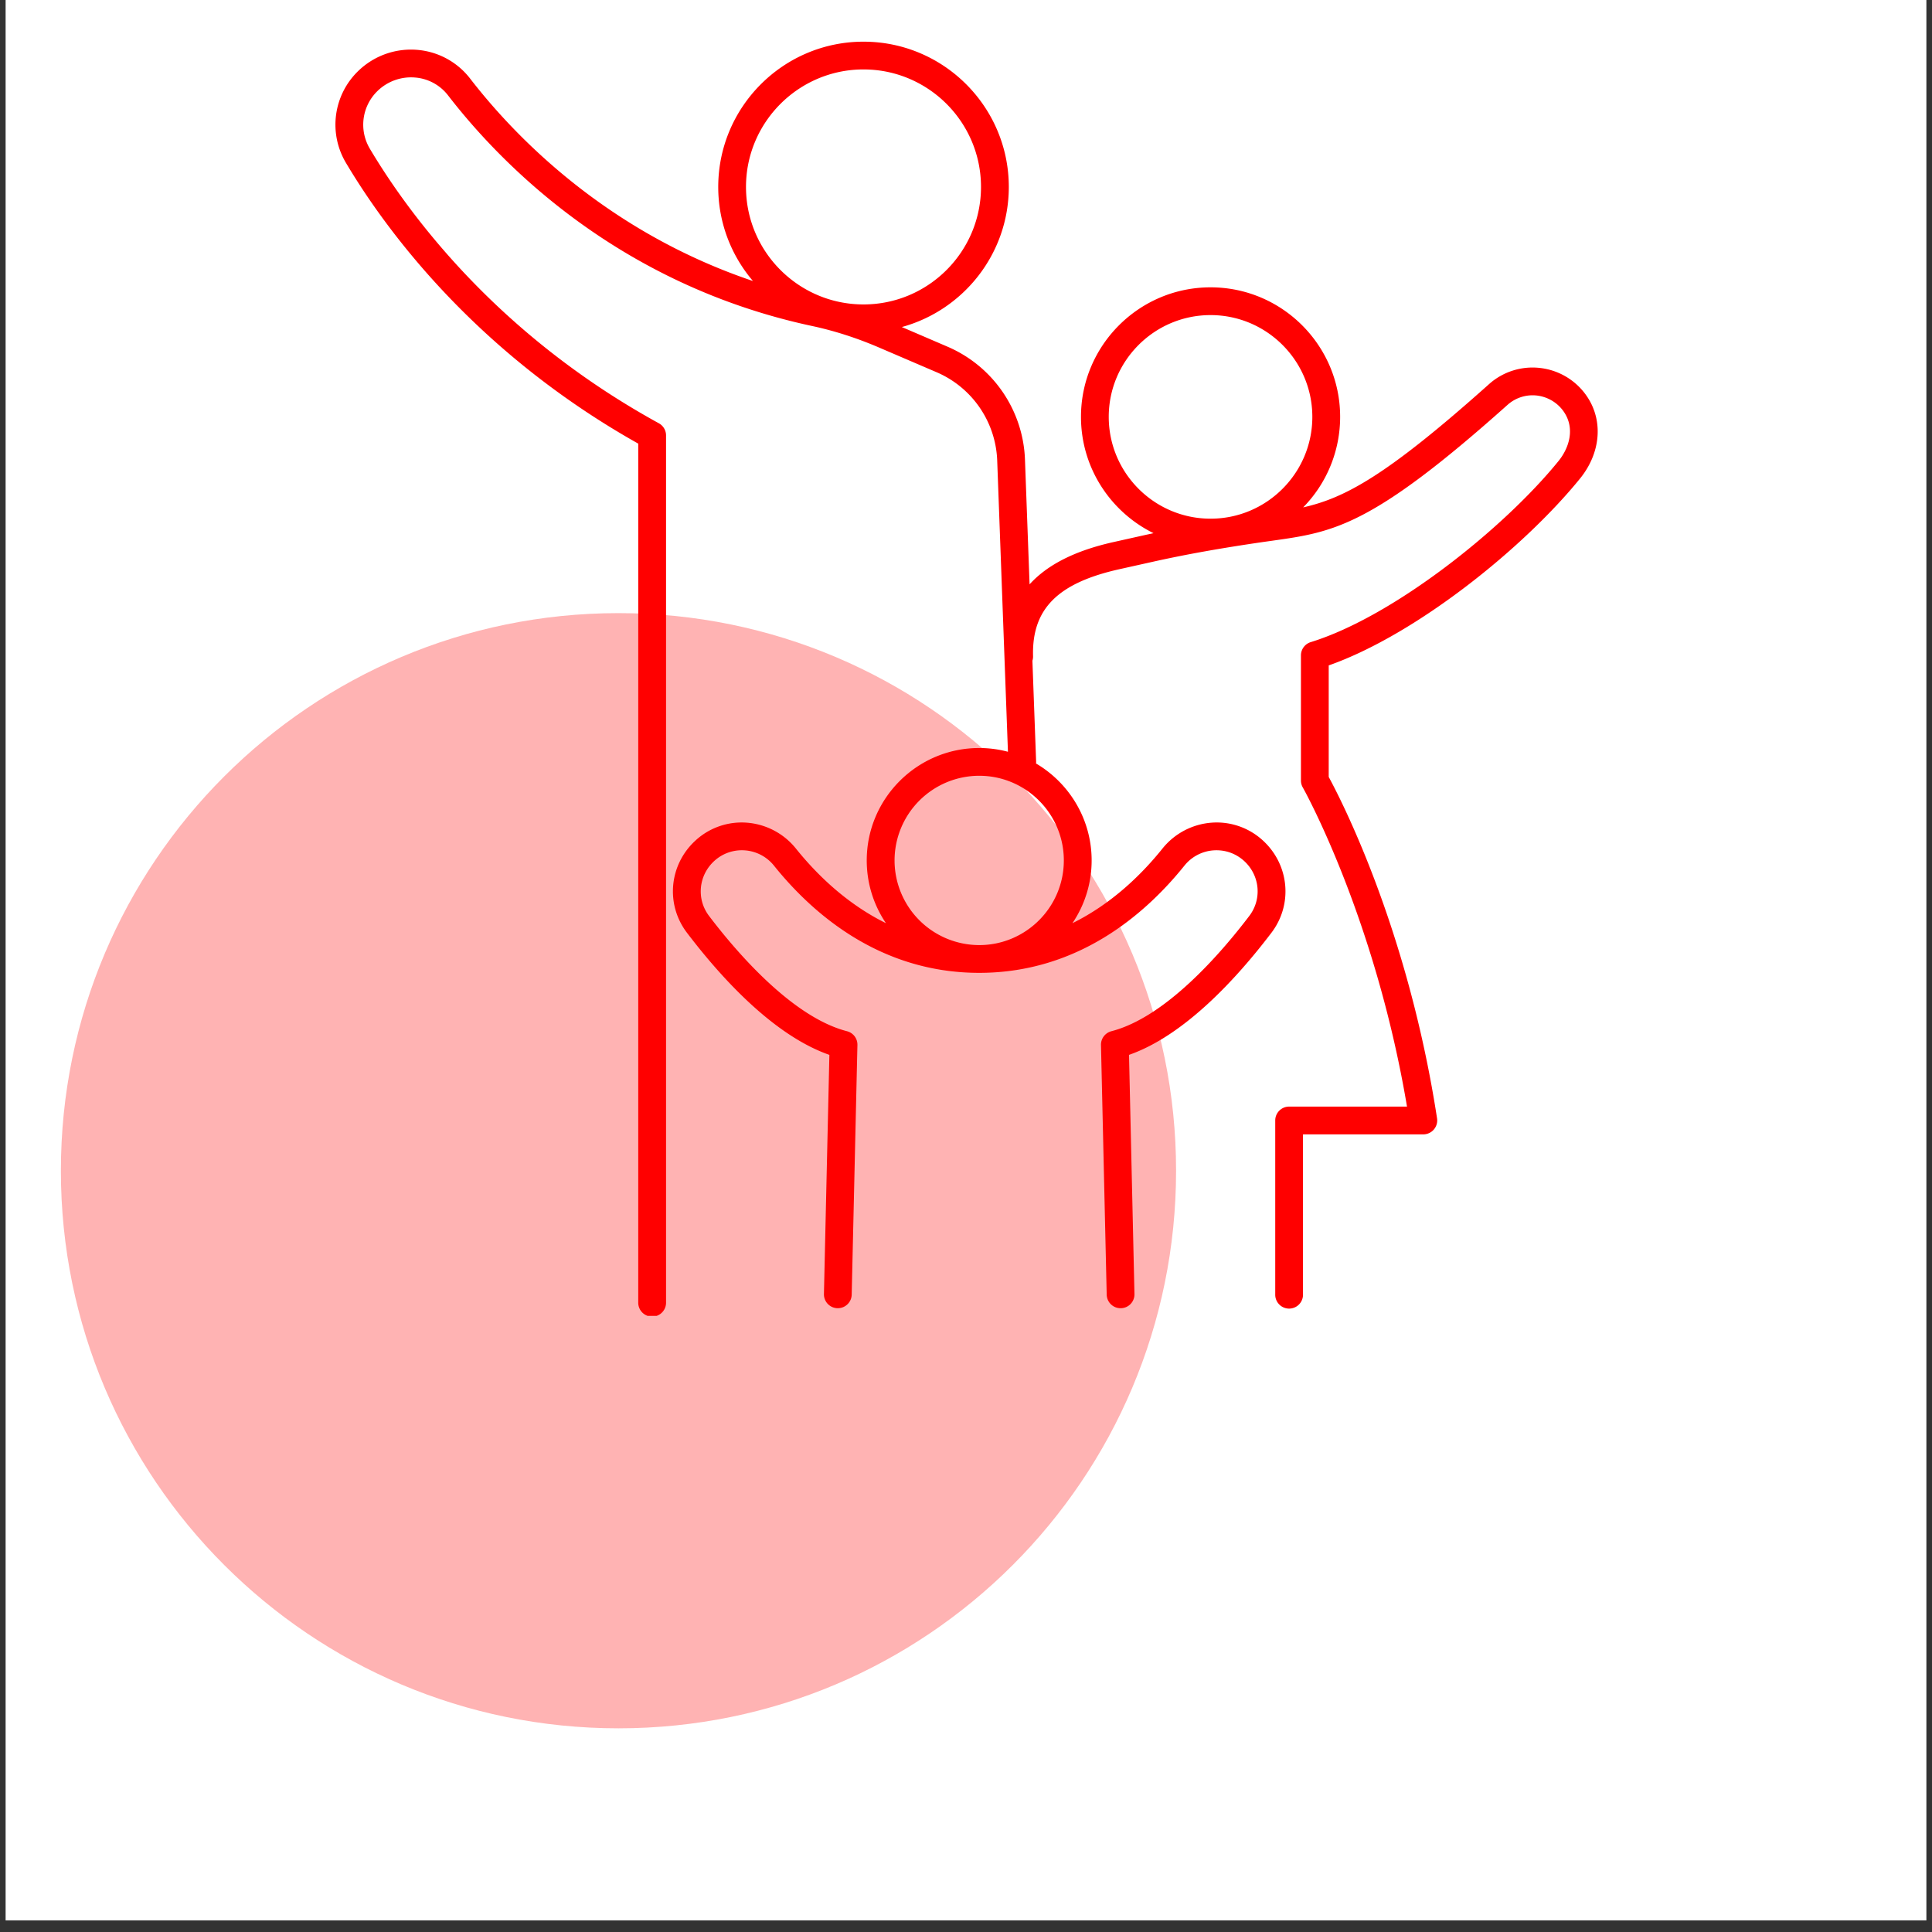
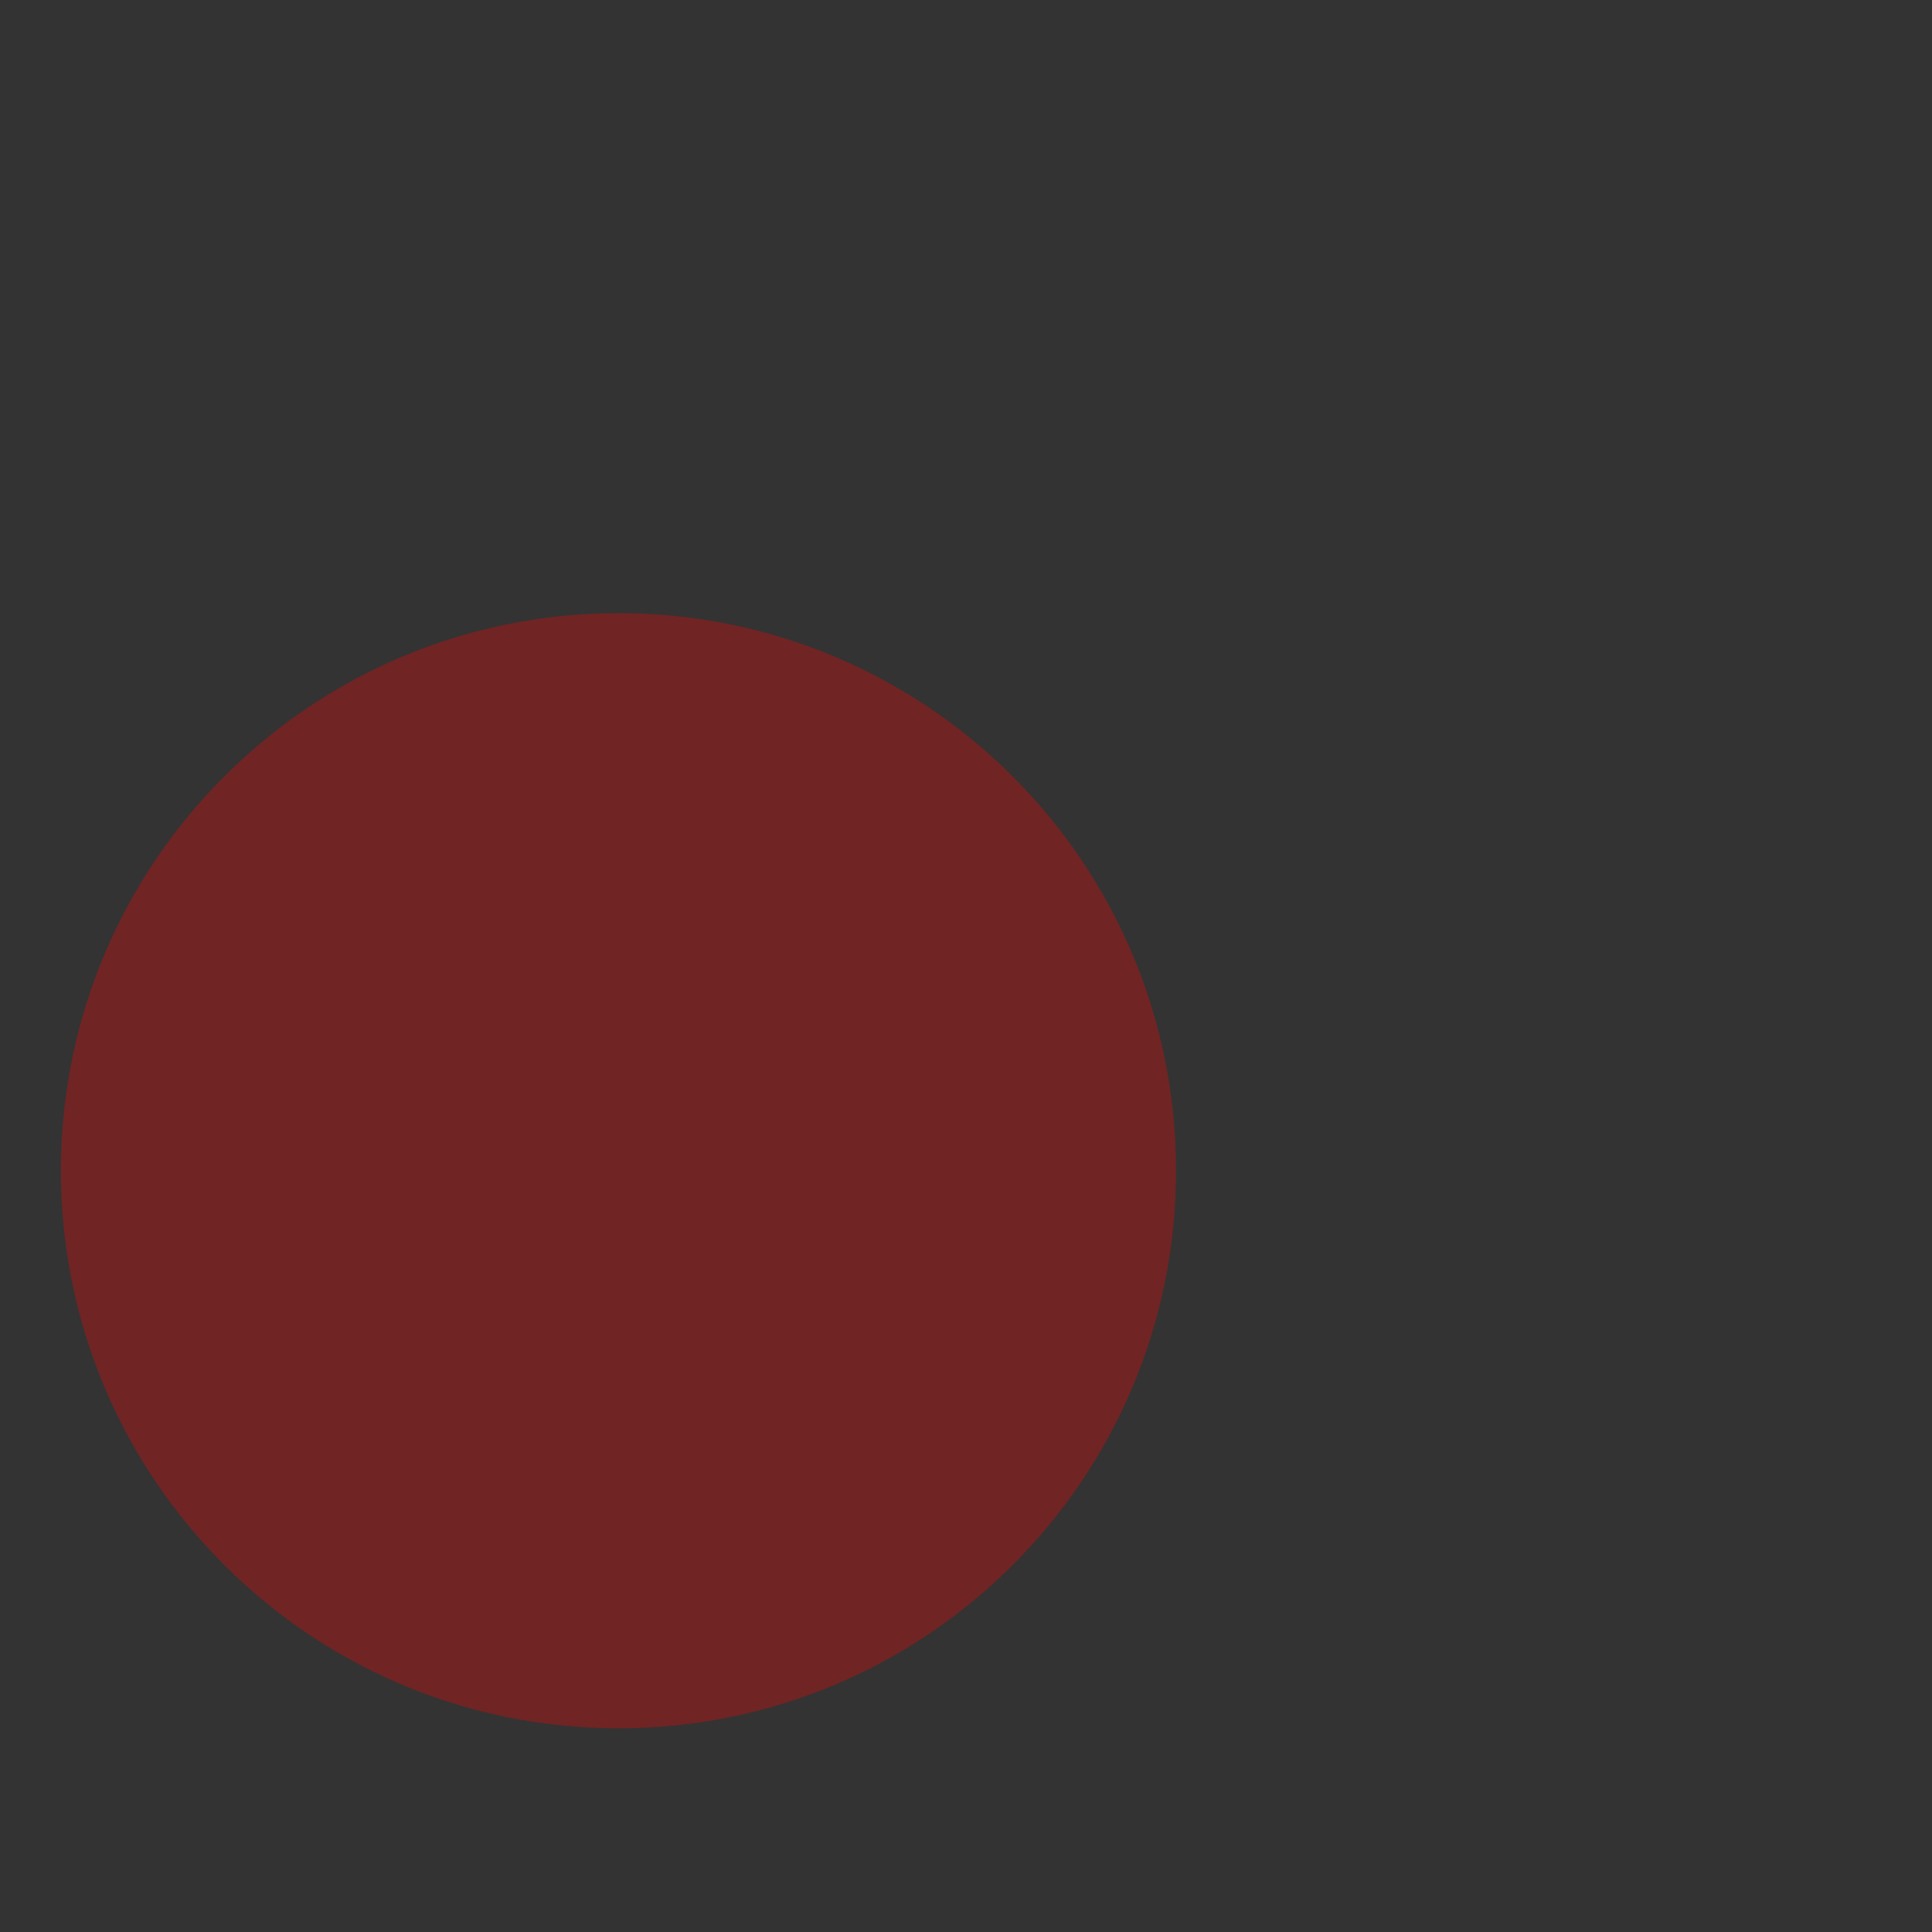
<svg xmlns="http://www.w3.org/2000/svg" width="220" viewBox="0 0 165 165" height="220" version="1.0">
  <rect x="0" y="0" width="165" height="165" fill="#333333" stroke="none" />
  <defs>
    <clipPath id="b">
      <path d="M.496 0h164.008v164.008H.496Zm0 0" />
    </clipPath>
    <clipPath id="e">
      <path d="M.2.363H95.44v95.242H.2Zm0 0" />
    </clipPath>
    <clipPath id="f">
      <path d="M47.82.363C21.52.363.2 21.683.2 47.984c0 26.301 21.32 47.621 47.62 47.621 26.301 0 47.621-21.32 47.621-47.62 0-26.301-21.32-47.622-47.62-47.622Zm0 0" />
    </clipPath>
    <clipPath id="d">
      <path d="M0 0h96v96H0z" />
    </clipPath>
    <clipPath id="g">
-       <path d="M28.035 3.54h108.84v108.839H28.035Zm0 0" />
-     </clipPath>
+       </clipPath>
    <filter x="0%" y="0%" width="100%" height="100%" id="a">
      <feColorMatrix values="0 0 0 0 1 0 0 0 0 1 0 0 0 0 1 0 0 0 1 0" color-interpolation-filters="sRGB" />
    </filter>
    <mask id="c">
      <g filter="url(#a)">
        <path fill-opacity=".3" d="M-16.5-16.5h198v198h-198z" />
      </g>
    </mask>
  </defs>
  <g clip-path="url(#b)" fill="#fff">
-     <path d="M.496 0h164.008v164.008H.496Zm0 0" />
-     <path d="M.496 0h164.008v164.008H.496Zm0 0" />
-   </g>
+     </g>
  <g mask="url(#c)">
    <g clip-path="url(#d)" transform="translate(5 52)">
      <g clip-path="url(#e)">
        <g clip-path="url(#f)">
          <path fill="red" d="M.2.363H95.44v95.242H.2Zm0 0" />
        </g>
      </g>
    </g>
  </g>
  <g clip-path="url(#g)">
-     <path fill="red" d="M94.691 35.602c0-4.793 3.903-8.692 8.696-8.692 4.793 0 8.691 3.899 8.691 8.692 0 4.796-3.898 8.695-8.691 8.695-4.793 0-8.696-3.899-8.696-8.695Zm-3.836 37.882c0 3.989-3.242 7.23-7.226 7.23a7.237 7.237 0 0 1-7.23-7.23 7.237 7.237 0 0 1 7.23-7.23c3.984 0 7.226 3.242 7.226 7.23ZM73.746 5.93c5.535 0 10.035 4.504 10.035 10.035C83.781 21.5 79.281 26 73.746 26c-5.531 0-10.035-4.5-10.035-10.035 0-5.531 4.504-10.035 10.035-10.035Zm61.809 27.957a5.598 5.598 0 0 0-3.961-2.453 5.575 5.575 0 0 0-4.418 1.367c-8.758 7.828-12.324 9.73-15.88 10.531a11.034 11.034 0 0 0 3.157-7.73c0-6.102-4.965-11.063-11.066-11.063-6.102 0-11.067 4.961-11.067 11.063 0 4.355 2.532 8.128 6.196 9.933-.184.043-.375.082-.559.121l-2.855.637c-3.258.727-5.641 1.922-7.172 3.613l-.39-10.566a10.932 10.932 0 0 0-6.587-9.719L77.02 27.93c5.257-1.438 9.136-6.258 9.136-11.965 0-6.84-5.566-12.406-12.41-12.406-6.84 0-12.406 5.566-12.406 12.406 0 3.062 1.117 5.867 2.965 8.035-12.543-4.227-20.383-12.406-24.16-17.297a6.36 6.36 0 0 0-4.579-2.45 6.465 6.465 0 0 0-4.964 1.802 6.372 6.372 0 0 0-1.051 7.863c3.336 5.613 10.98 16.117 24.957 23.969v73.37a1.187 1.187 0 1 0 2.375 0v-74.07c0-.433-.238-.832-.617-1.039C42.39 28.535 34.852 18.191 31.59 12.707a4.008 4.008 0 0 1 .66-4.945 4.11 4.11 0 0 1 3.148-1.145 3.946 3.946 0 0 1 2.872 1.535c4.503 5.832 14.53 16.149 31.097 19.692 1.91.41 3.852 1.035 5.762 1.86l4.887 2.097a8.555 8.555 0 0 1 5.152 7.617l.914 24.785a9.577 9.577 0 0 0-2.453-.32c-5.297 0-9.606 4.308-9.606 9.601 0 1.985.606 3.829 1.641 5.36-3.344-1.653-5.902-4.145-7.7-6.387a5.954 5.954 0 0 0-4.155-2.195 5.814 5.814 0 0 0-4.41 1.52c-2.258 2.066-2.575 5.452-.731 7.878 2.973 3.91 7.426 8.774 12.164 10.43l-.465 20.426a1.186 1.186 0 0 0 1.156 1.21h.028c.644 0 1.172-.511 1.187-1.156l.489-21.324a1.186 1.186 0 0 0-.891-1.176c-4.648-1.199-9.379-6.683-11.781-9.847-1.094-1.442-.903-3.457.445-4.692a3.484 3.484 0 0 1 2.625-.906 3.505 3.505 0 0 1 2.488 1.32c3.352 4.168 9.11 9.14 17.516 9.14 8.402 0 14.16-4.972 17.512-9.14a3.505 3.505 0 0 1 2.488-1.32c.976-.07 1.902.25 2.625.906 1.348 1.235 1.539 3.25.441 4.692-2.402 3.164-7.129 8.648-11.777 9.847a1.19 1.19 0 0 0-.89 1.176l.488 21.324a1.186 1.186 0 0 0 1.187 1.157h.027a1.183 1.183 0 0 0 1.157-1.211l-.465-20.426c4.738-1.656 9.191-6.52 12.164-10.43 1.844-2.426 1.527-5.812-.73-7.879a5.82 5.82 0 0 0-4.41-1.52 5.954 5.954 0 0 0-4.157 2.196c-1.797 2.242-4.355 4.734-7.7 6.387a9.537 9.537 0 0 0 1.641-5.36c0-3.523-1.914-6.609-4.75-8.28.008-.056.012-.118.008-.177l-.316-8.597c.039-.121.058-.25.055-.387-.11-4.035 2.101-6.258 7.39-7.434l2.856-.636c2.82-.63 5.922-1.18 9.484-1.696l.691-.097c5.27-.742 8.454-1.192 20.11-11.61a3.209 3.209 0 0 1 2.535-.785c.934.121 1.77.637 2.289 1.418.965 1.45.387 3.106-.48 4.172-4.653 5.734-14.067 13.273-21.16 15.465a1.186 1.186 0 0 0-.837 1.133v10.683c0 .207.051.41.153.586.066.113 6.168 11.012 8.906 27.266h-10.07c-.653 0-1.184.531-1.184 1.183v14.848a1.186 1.186 0 1 0 2.371 0V96.88h10.278a1.191 1.191 0 0 0 1.171-1.367c-2.492-16.192-8.214-27.246-9.253-29.16v-9.524c7.48-2.633 16.668-10.047 21.464-15.96 1.758-2.165 2-4.903.614-6.981" />
-   </g>
+     </g>
</svg>